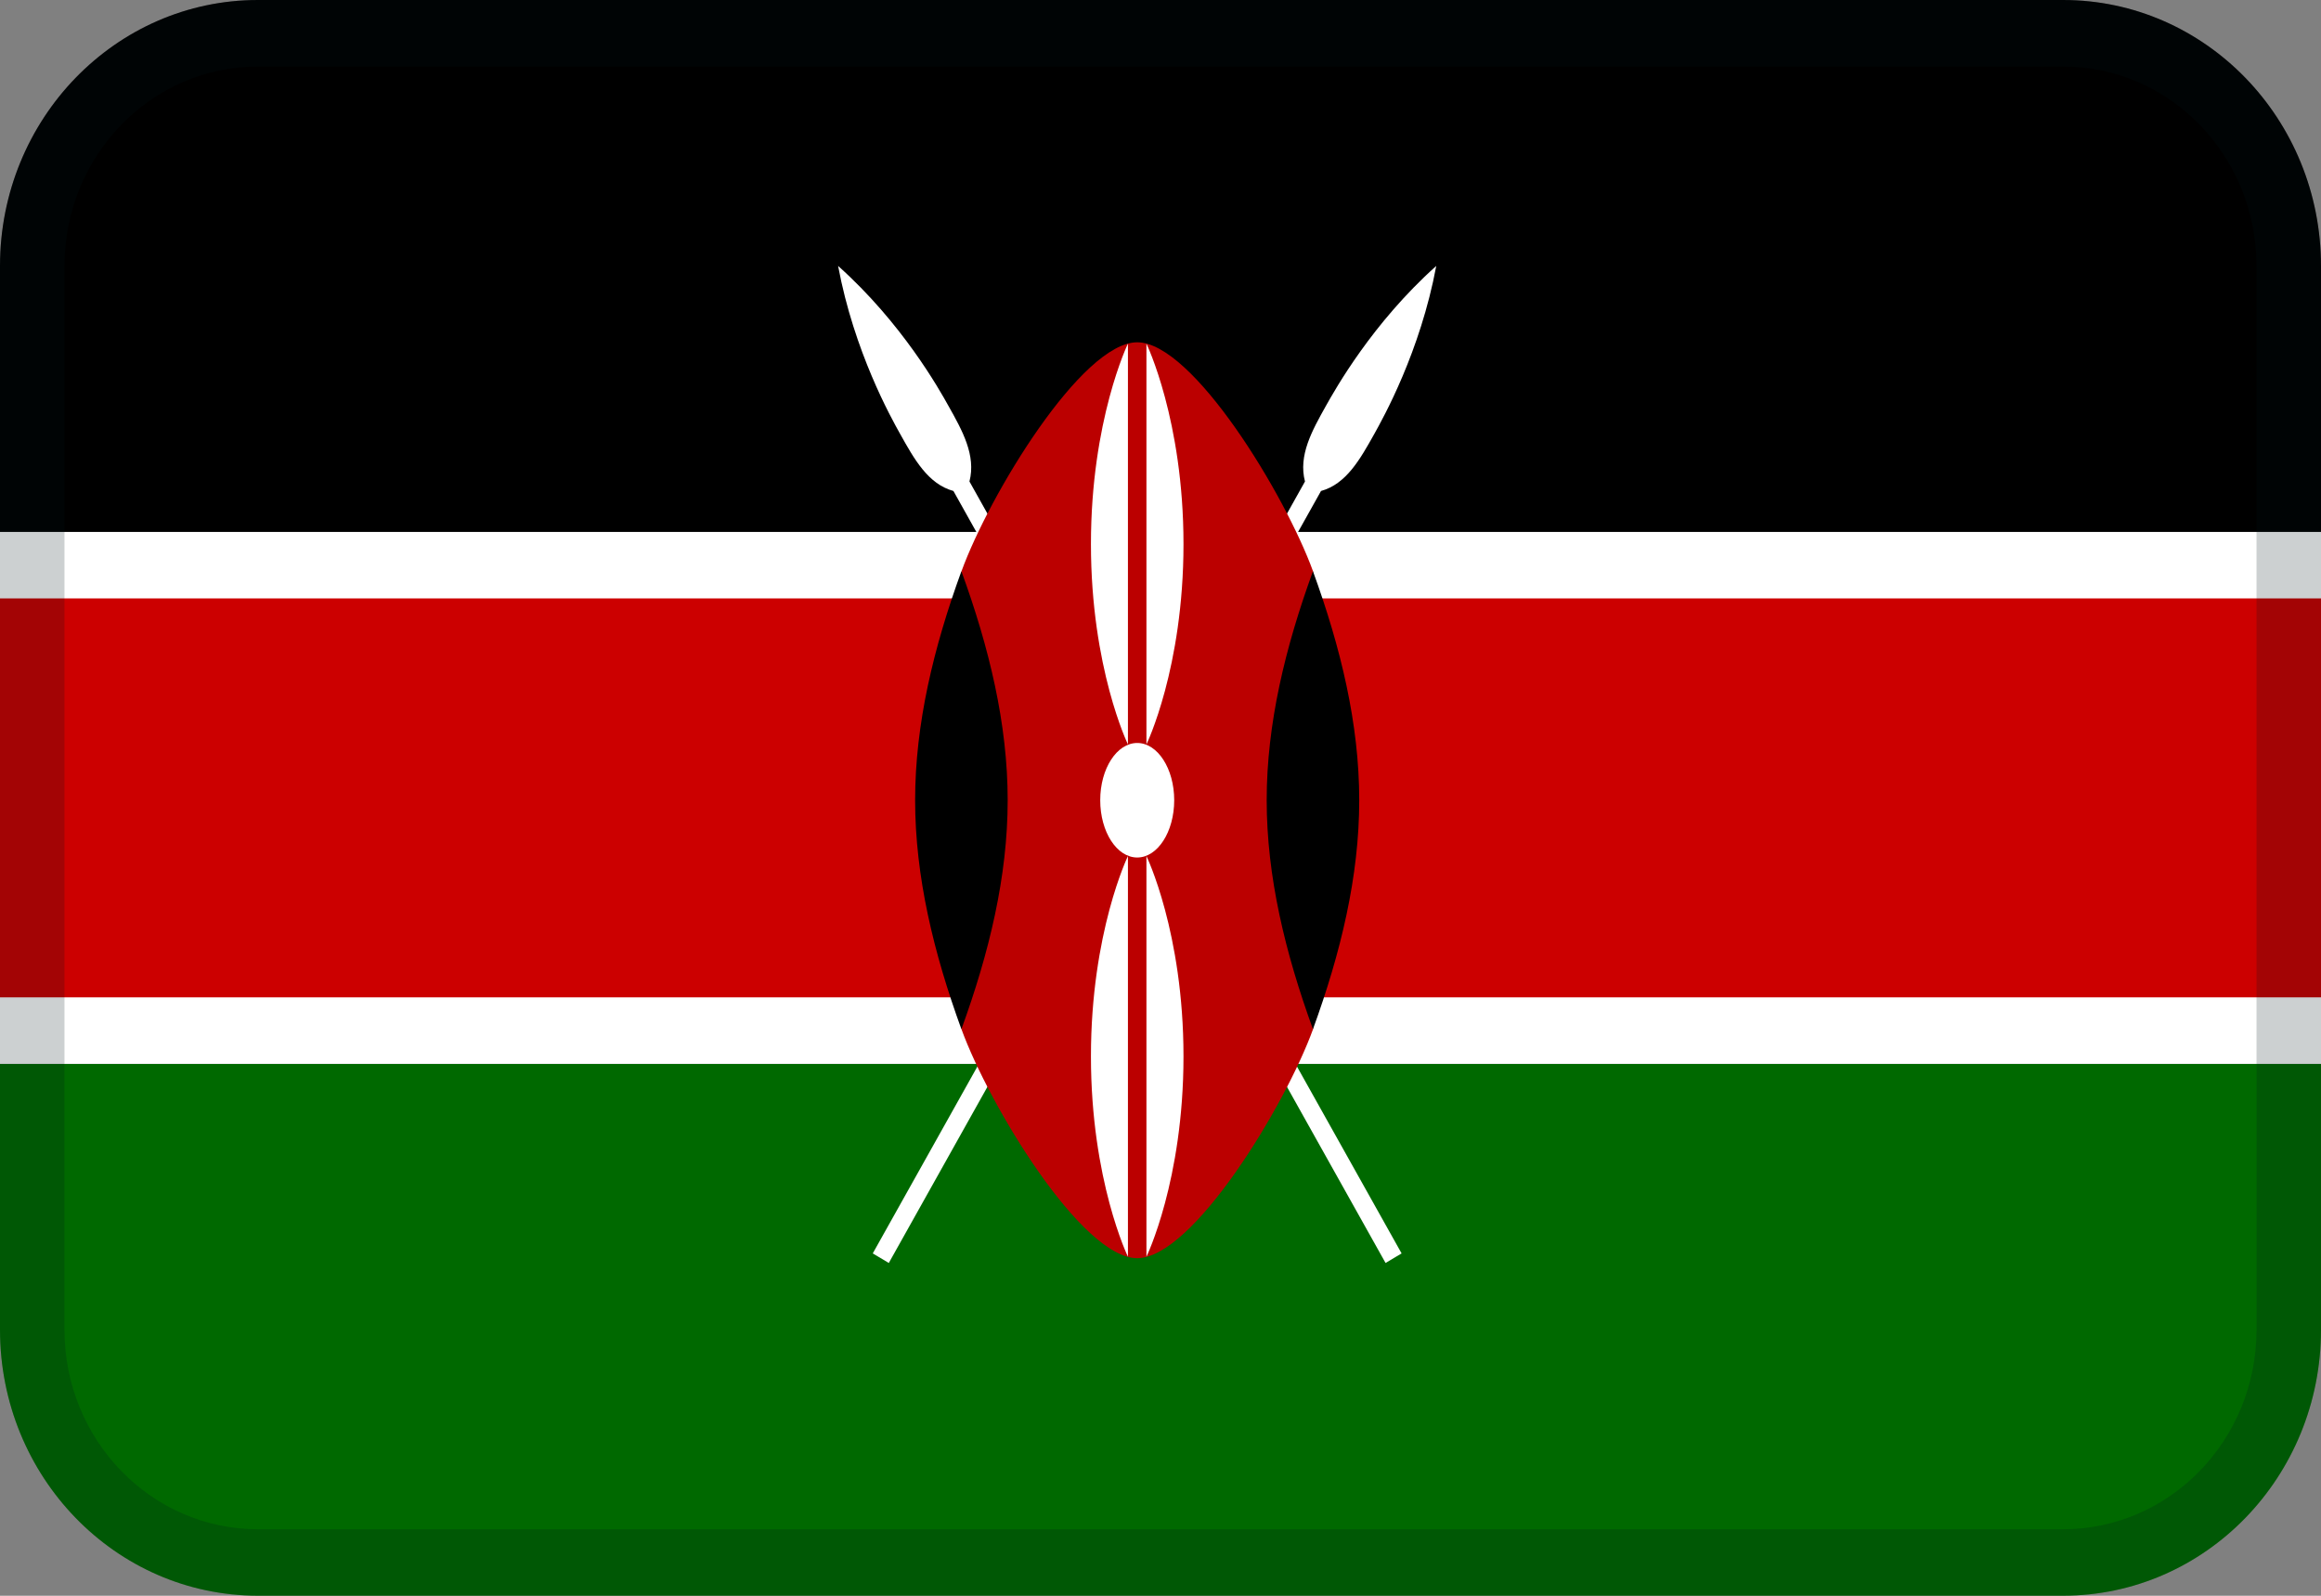
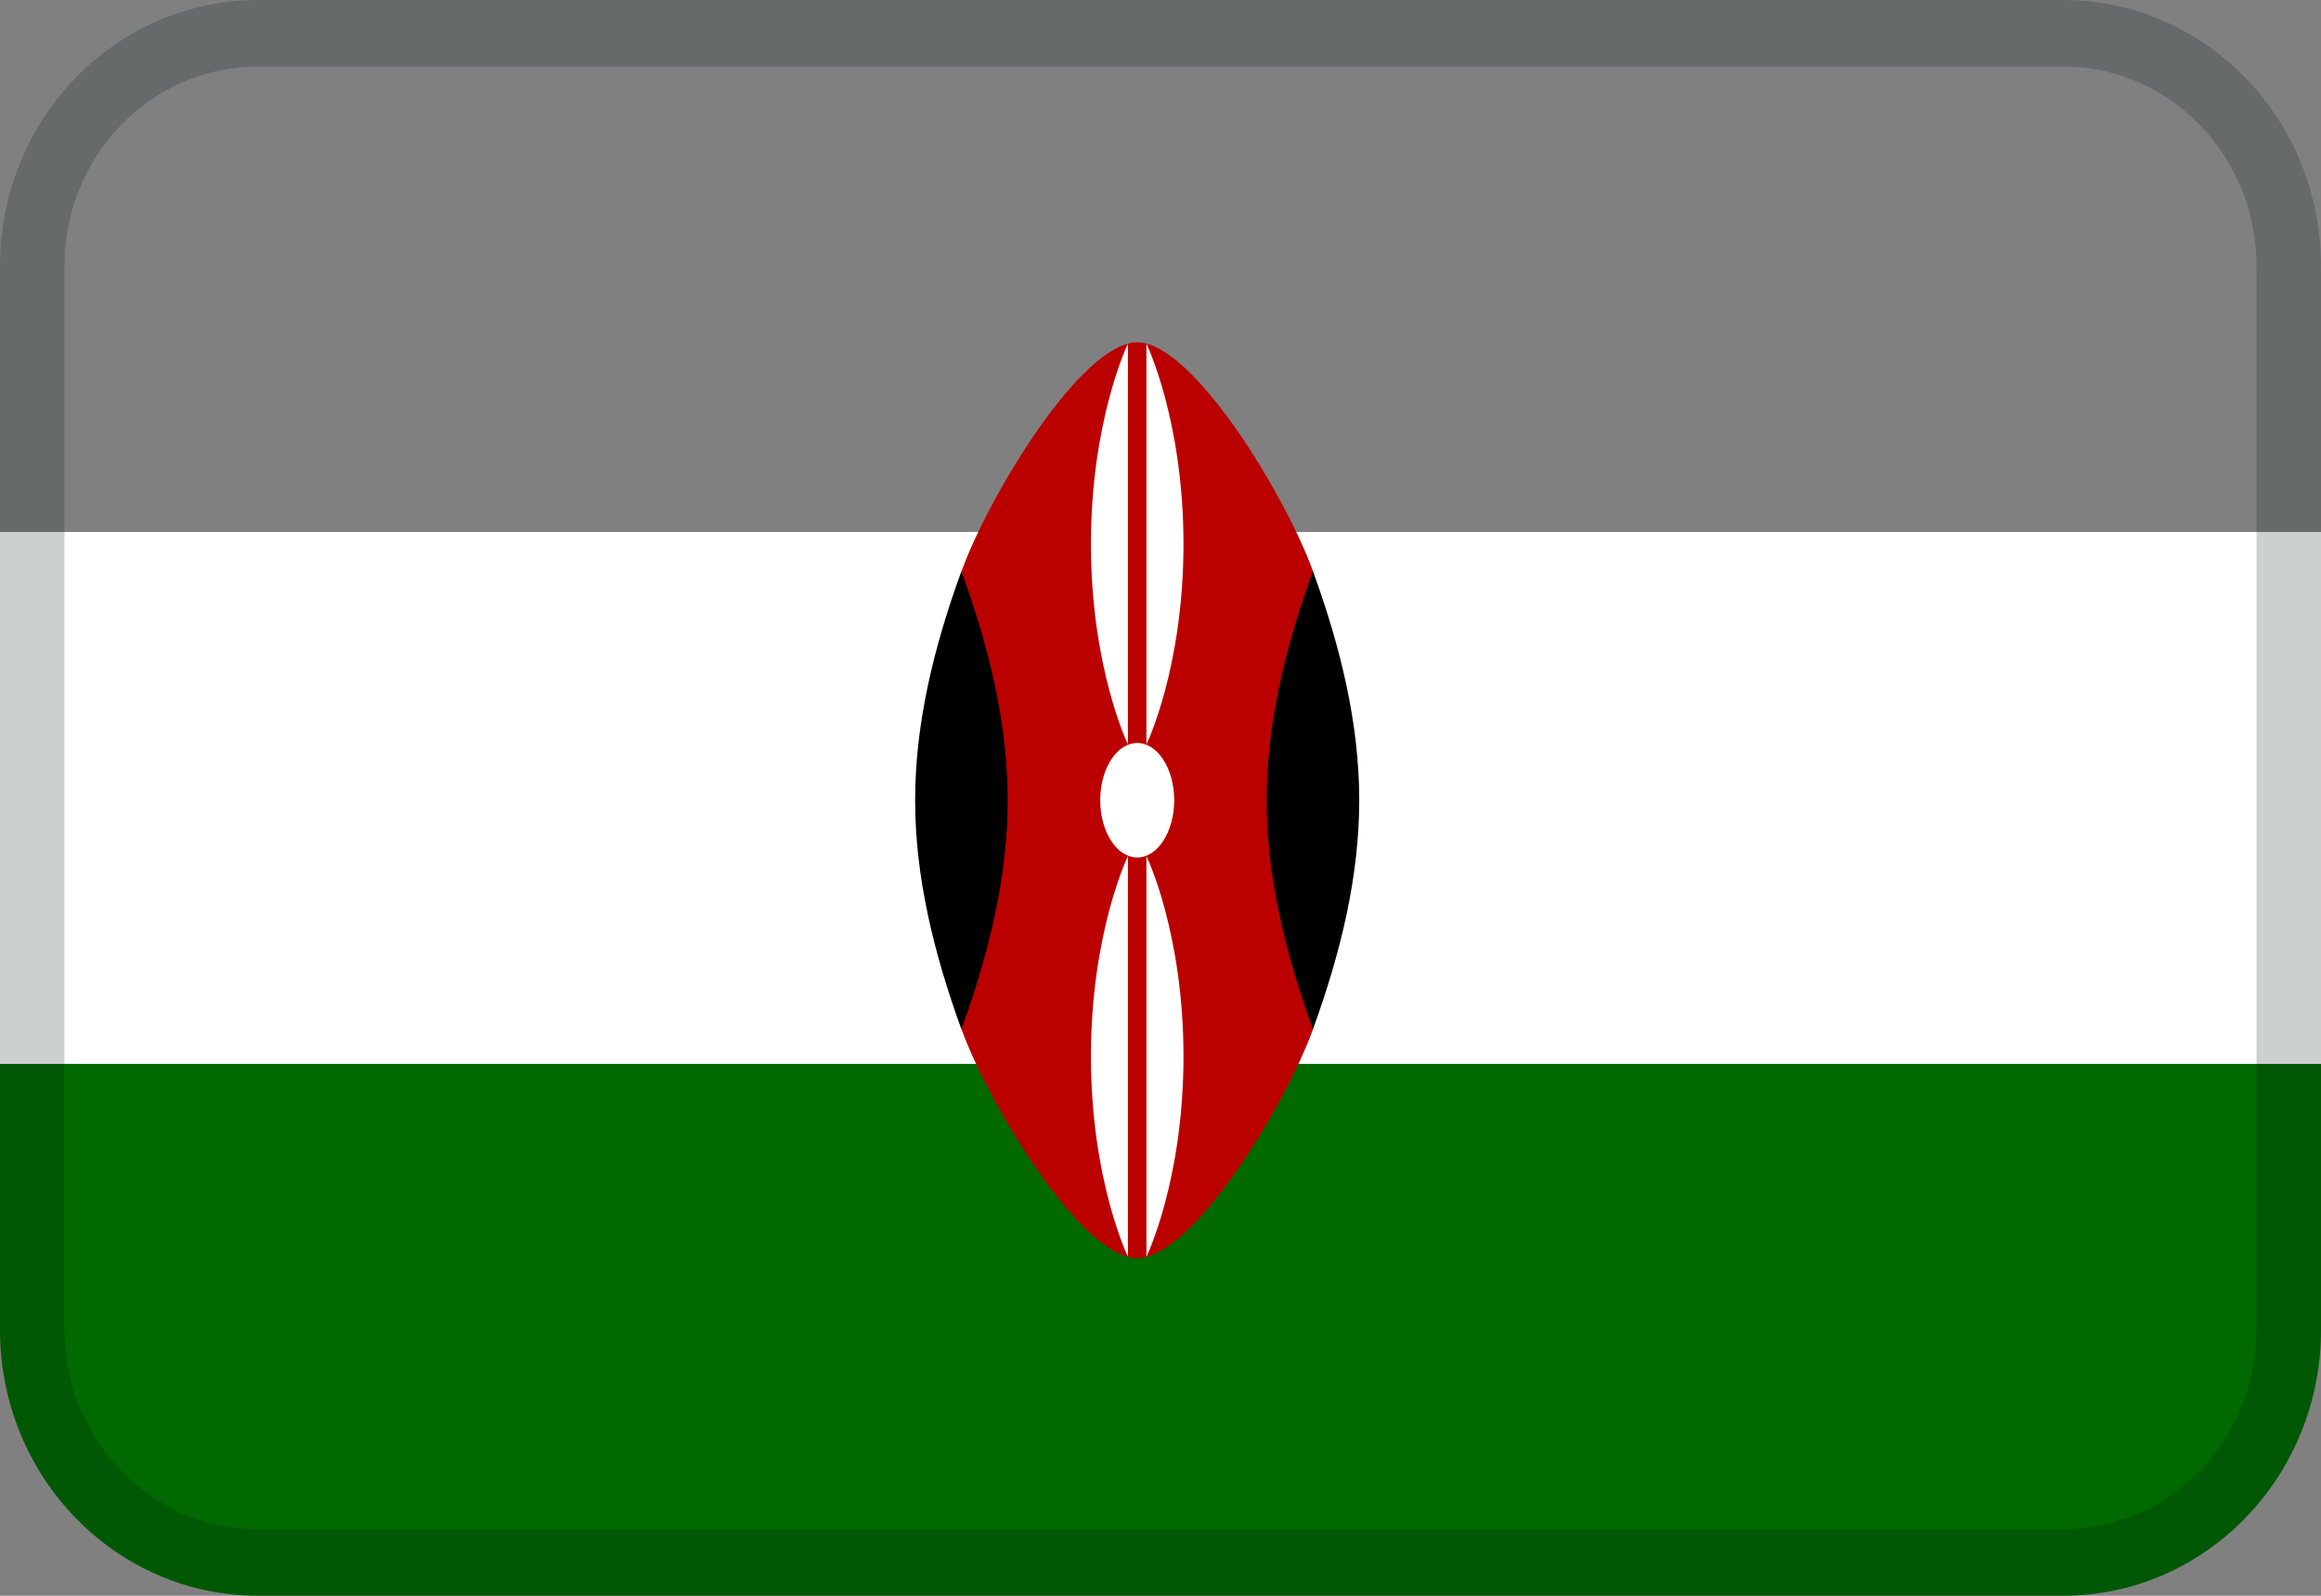
<svg xmlns="http://www.w3.org/2000/svg" width="32" height="22" viewBox="0 0 32 22" fill="none">
  <rect x="0" y="0" width="32" height="22" fill="#808080" stroke="none" />
  <path fill-rule="evenodd" clip-rule="evenodd" d="M0 14.666H32V18.333C32 20.358 30.408 21.999 28.444 21.999H3.556C1.592 21.999 0 20.358 0 18.333V14.666Z" fill="#006900" />
  <path fill-rule="evenodd" clip-rule="evenodd" d="M0 7.334H32V14.667H0V7.334Z" fill="white" />
-   <path fill-rule="evenodd" clip-rule="evenodd" d="M0 8.25H32V13.75H0V8.25Z" fill="#CC0000" />
-   <path fill-rule="evenodd" clip-rule="evenodd" d="M3.556 0H28.444C30.408 0 32 1.642 32 3.667V7.333H0V3.667C0 1.642 1.592 0 3.556 0Z" fill="black" />
  <path opacity="0.2" d="M3.556 0.917C2.083 0.917 0.889 2.148 0.889 3.667V18.333C0.889 19.852 2.083 21.083 3.556 21.083H28.444C29.917 21.083 31.111 19.852 31.111 18.333V3.667C31.111 2.148 29.917 0.917 28.444 0.917H3.556ZM3.556 0H28.444C30.408 0 32 1.642 32 3.667V18.333C32 20.358 30.408 22 28.444 22H3.556C1.592 22 0 20.358 0 18.333V3.667C0 1.642 1.592 0 3.556 0Z" fill="#031619" />
-   <path d="M15.531 11.032L13.145 6.769C12.796 6.673 12.605 6.331 12.414 5.989C12.286 5.761 11.776 4.85 11.555 3.666C12.439 4.456 12.949 5.367 13.076 5.595C13.268 5.936 13.459 6.278 13.366 6.638L15.679 10.769L17.992 6.638C17.898 6.278 18.09 5.936 18.281 5.595C18.409 5.367 18.919 4.456 19.802 3.666C19.581 4.85 19.071 5.761 18.944 5.989C18.752 6.331 18.561 6.673 18.213 6.769L15.826 11.032L19.324 17.28L19.103 17.412L15.679 11.295L12.254 17.412L12.033 17.28L15.531 11.032Z" fill="white" />
  <path d="M13.256 14.189C13.639 15.242 14.914 17.346 15.679 17.346C16.445 17.346 17.72 15.242 18.103 14.189V7.876C17.72 6.823 16.445 4.719 15.679 4.719C14.914 4.719 13.639 6.823 13.256 7.876V14.189Z" fill="#BB0000" />
  <path d="M18.102 14.189C17.719 13.136 17.464 12.084 17.464 11.032C17.464 9.98 17.719 8.927 18.102 7.875C18.485 8.927 18.74 9.98 18.74 11.032C18.74 12.084 18.485 13.136 18.102 14.189ZM13.255 14.189C12.872 13.136 12.617 12.084 12.617 11.032C12.617 9.98 12.872 8.927 13.255 7.875C13.638 8.927 13.893 9.98 13.893 11.032C13.893 12.084 13.638 13.136 13.255 14.189Z" fill="black" />
  <path d="M15.679 11.822C15.397 11.822 15.169 11.468 15.169 11.032C15.169 10.597 15.397 10.243 15.679 10.243C15.96 10.243 16.189 10.597 16.189 11.032C16.189 11.468 15.96 11.822 15.679 11.822ZM15.806 11.802C15.806 11.802 16.317 12.854 16.317 14.564C16.317 16.274 15.806 17.326 15.806 17.326V11.802ZM15.551 10.263C15.551 10.263 15.041 9.211 15.041 7.501C15.041 5.791 15.551 4.738 15.551 4.738V10.263ZM15.551 11.802V17.326C15.551 17.326 15.041 16.274 15.041 14.564C15.041 12.854 15.551 11.802 15.551 11.802ZM15.806 10.263V4.738C15.806 4.738 16.317 5.791 16.317 7.501C16.317 9.211 15.806 10.263 15.806 10.263Z" fill="white" />
</svg>